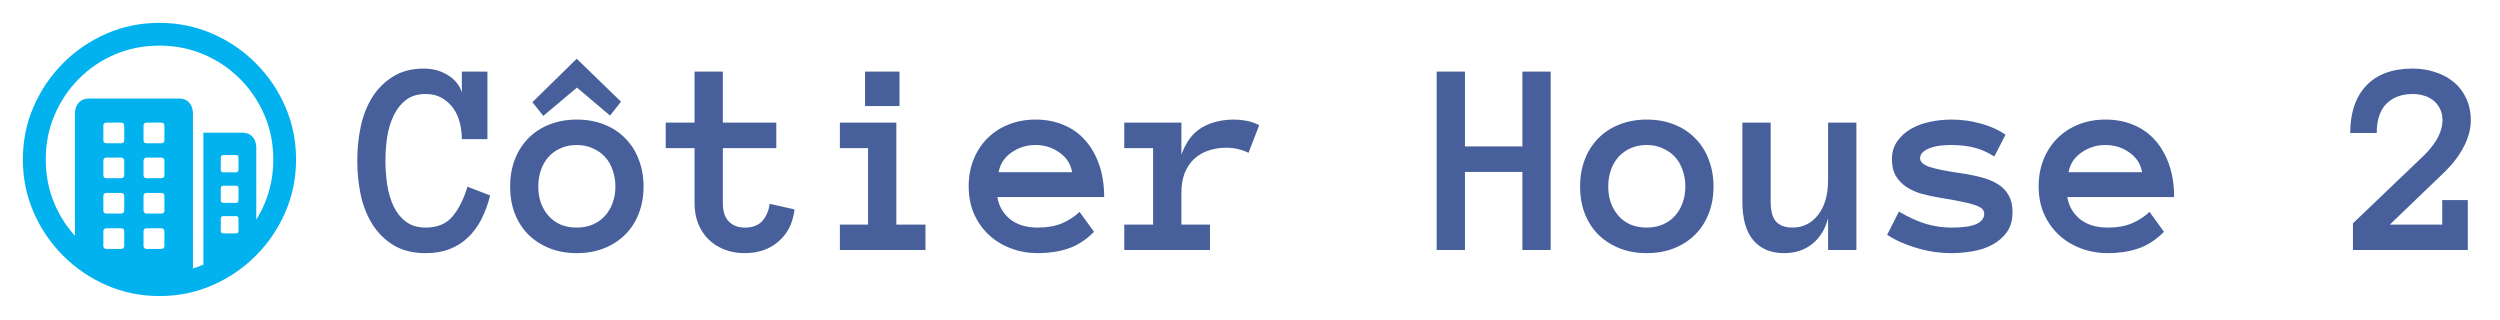
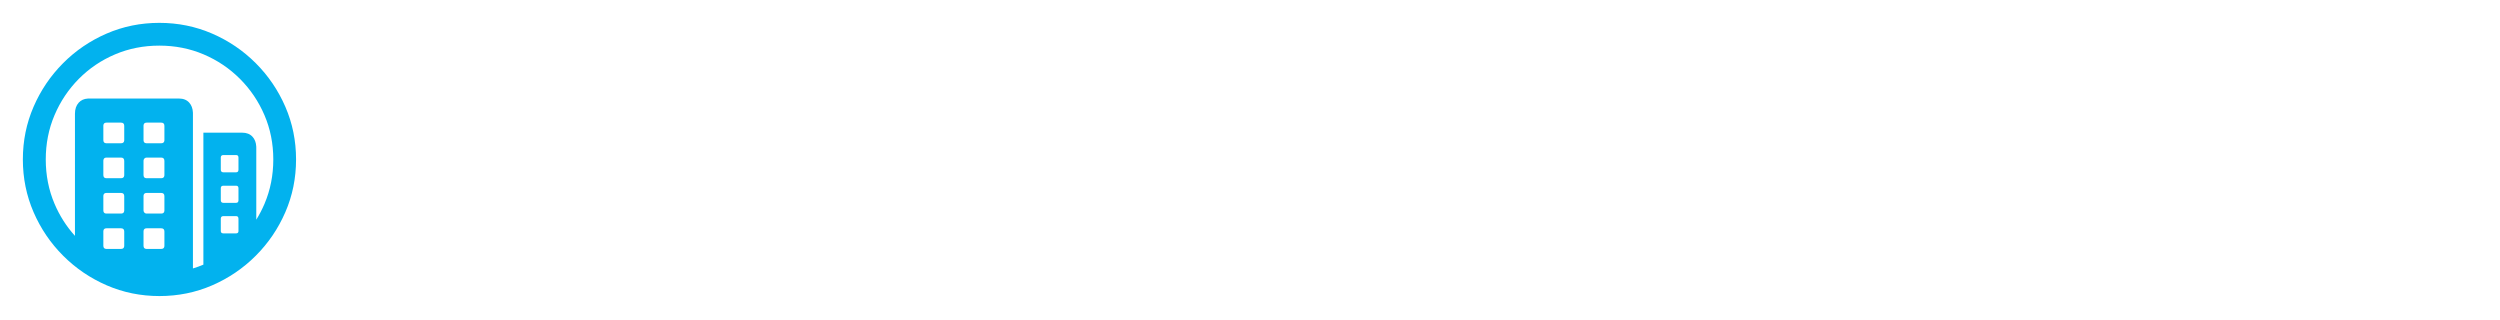
<svg xmlns="http://www.w3.org/2000/svg" width="625" height="80" viewBox="0 0 625 80" fill="none">
  <path d="M39.831 5.715C44.496 5.715 48.893 6.608 53.023 8.393C57.152 10.179 60.79 12.645 63.937 15.792C67.084 18.939 69.55 22.572 71.336 26.69C73.122 30.808 74.015 35.2 74.015 39.865C74.015 44.53 73.122 48.921 71.336 53.039C69.55 57.157 67.084 60.79 63.937 63.937C60.79 67.084 57.157 69.55 53.039 71.336C48.921 73.122 44.53 74.015 39.865 74.015C35.2 74.015 30.808 73.122 26.69 71.336C22.572 69.55 18.94 67.084 15.792 63.937C12.645 60.79 10.179 57.157 8.393 53.039C6.608 48.921 5.715 44.53 5.715 39.865C5.715 35.2 6.608 30.808 8.393 26.69C10.179 22.572 12.64 18.939 15.776 15.792C18.912 12.645 22.539 10.179 26.657 8.393C30.775 6.608 35.166 5.715 39.831 5.715ZM39.831 11.406C35.881 11.406 32.187 12.137 28.749 13.599C25.312 15.061 22.299 17.098 19.71 19.71C17.12 22.321 15.095 25.346 13.633 28.783C12.171 32.22 11.44 35.914 11.44 39.865C11.44 43.815 12.171 47.509 13.633 50.947C14.904 53.935 16.606 56.608 18.738 58.964L18.739 28.415C18.739 27.276 19.051 26.361 19.676 25.669C20.244 25.04 21.006 24.697 21.962 24.64L22.254 24.631H44.719C45.835 24.631 46.7 24.977 47.314 25.669C47.867 26.292 48.17 27.095 48.226 28.08L48.235 28.415L48.234 67.109C49.12 66.839 49.991 66.523 50.847 66.163L50.846 33.169H60.556C61.649 33.169 62.508 33.509 63.133 34.19C63.696 34.803 64.005 35.609 64.062 36.611L64.071 36.952L64.071 54.921C64.851 53.665 65.537 52.34 66.13 50.947C67.592 47.509 68.323 43.815 68.323 39.865C68.323 35.914 67.587 32.22 66.113 28.783C64.64 25.346 62.598 22.321 59.986 19.71C57.375 17.098 54.35 15.061 50.913 13.599C47.476 12.137 43.782 11.406 39.831 11.406ZM30.256 57.074H26.607C26.145 57.074 25.89 57.291 25.844 57.724L25.837 57.877V61.426C25.837 61.908 26.044 62.173 26.46 62.221L26.607 62.23H30.256C30.738 62.23 31.003 62.013 31.051 61.579L31.059 61.426V57.877C31.059 57.341 30.791 57.074 30.256 57.074ZM40.3 57.074H36.651C36.189 57.074 35.934 57.291 35.888 57.724L35.881 57.877V61.426C35.881 61.908 36.089 62.173 36.504 62.221L36.651 62.23H40.3C40.782 62.23 41.047 62.013 41.096 61.579L41.103 61.426V57.877C41.103 57.341 40.836 57.074 40.3 57.074ZM59.015 54.027H55.868C55.471 54.027 55.251 54.203 55.207 54.556L55.199 54.697V57.743C55.199 58.1 55.375 58.299 55.728 58.338L55.868 58.346H59.015C59.373 58.346 59.571 58.187 59.611 57.87L59.618 57.743V54.697C59.618 54.25 59.417 54.027 59.015 54.027ZM30.256 48.235H26.607C26.145 48.235 25.89 48.452 25.844 48.886L25.837 49.038V52.587C25.837 53.069 26.044 53.334 26.46 53.383L26.607 53.391H30.256C30.738 53.391 31.003 53.174 31.051 52.74L31.059 52.587V49.038C31.059 48.503 30.791 48.235 30.256 48.235ZM40.3 48.235H36.651C36.189 48.235 35.934 48.452 35.888 48.886L35.881 49.038V52.587C35.881 52.81 35.953 53 36.098 53.156C36.214 53.281 36.355 53.356 36.521 53.381L36.651 53.391H40.3C40.782 53.391 41.047 53.174 41.096 52.74L41.103 52.587V49.038C41.103 48.503 40.836 48.235 40.3 48.235ZM59.015 46.427H55.868C55.471 46.427 55.251 46.594 55.207 46.929L55.199 47.063V50.043C55.199 50.44 55.375 50.66 55.728 50.704L55.868 50.712H59.015C59.373 50.712 59.571 50.536 59.611 50.183L59.618 50.043V47.063C59.618 46.639 59.417 46.427 59.015 46.427ZM30.256 39.396H26.607C26.145 39.396 25.89 39.622 25.844 40.074L25.837 40.233V43.748C25.837 44.23 26.044 44.496 26.46 44.544L26.607 44.552H30.256C30.738 44.552 31.003 44.335 31.051 43.901L31.059 43.748V40.233C31.059 39.675 30.791 39.396 30.256 39.396ZM40.3 39.396H36.651C36.427 39.396 36.243 39.474 36.098 39.63C35.982 39.755 35.913 39.909 35.889 40.091L35.881 40.233V43.748C35.881 44.23 36.089 44.496 36.504 44.544L36.651 44.552H40.3C40.782 44.552 41.047 44.335 41.096 43.901L41.103 43.748V40.233C41.103 39.675 40.836 39.396 40.3 39.396ZM59.015 38.76H55.868C55.471 38.76 55.251 38.927 55.207 39.263L55.199 39.396V42.409C55.199 42.806 55.375 43.026 55.728 43.071L55.868 43.079H59.015C59.373 43.079 59.571 42.903 59.611 42.55L59.618 42.409V39.396C59.618 38.972 59.417 38.76 59.015 38.76ZM30.256 30.658H26.607C26.145 30.658 25.89 30.875 25.844 31.308L25.837 31.461V35.01C25.837 35.492 26.044 35.757 26.46 35.806L26.607 35.814H30.256C30.738 35.814 31.003 35.597 31.051 35.163L31.059 35.01V31.461C31.059 30.925 30.791 30.658 30.256 30.658ZM40.3 30.658H36.651C36.189 30.658 35.934 30.875 35.888 31.308L35.881 31.461V35.01C35.881 35.492 36.089 35.757 36.504 35.806L36.651 35.814H40.3C40.782 35.814 41.047 35.597 41.096 35.163L41.103 35.01V31.461C41.103 30.925 40.836 30.658 40.3 30.658Z" fill="#02B2EE" />
-   <path d="M122.539 48.862C121.992 51.05 121.263 53.032 120.352 54.81C119.44 56.587 118.324 58.102 117.002 59.355C115.703 60.609 114.176 61.577 112.422 62.261C110.69 62.944 108.696 63.286 106.44 63.286C103.319 63.286 100.675 62.648 98.511 61.372C96.346 60.073 94.569 58.353 93.179 56.211C91.811 54.046 90.82 51.585 90.205 48.828C89.613 46.048 89.316 43.166 89.316 40.181C89.316 37.196 89.613 34.313 90.205 31.533C90.82 28.753 91.8 26.304 93.144 24.185C94.512 22.065 96.243 20.368 98.34 19.092C100.436 17.793 103 17.144 106.03 17.144C107.01 17.144 108.001 17.269 109.004 17.52C110.007 17.77 110.941 18.158 111.807 18.682C112.673 19.183 113.424 19.81 114.062 20.561C114.723 21.314 115.19 22.179 115.464 23.159V17.895H121.855V34.78H115.464C115.464 33.39 115.293 32.023 114.951 30.679C114.609 29.311 114.062 28.104 113.311 27.056C112.559 26.008 111.613 25.153 110.474 24.492C109.334 23.831 107.99 23.501 106.44 23.501C104.435 23.501 102.795 23.991 101.519 24.971C100.243 25.951 99.217 27.238 98.442 28.833C97.668 30.428 97.121 32.217 96.802 34.199C96.505 36.182 96.357 38.175 96.357 40.181C96.357 42.186 96.505 44.191 96.802 46.196C97.121 48.202 97.656 50.002 98.408 51.597C99.16 53.169 100.186 54.445 101.484 55.425C102.783 56.405 104.435 56.895 106.44 56.895C109.334 56.895 111.556 55.972 113.105 54.126C114.678 52.28 115.931 49.797 116.865 46.675L122.539 48.862ZM160.889 46.606C160.889 49.09 160.49 51.346 159.692 53.374C158.918 55.402 157.79 57.157 156.309 58.638C154.85 60.096 153.096 61.235 151.045 62.056C148.994 62.876 146.704 63.286 144.175 63.286C141.691 63.286 139.424 62.876 137.373 62.056C135.322 61.235 133.556 60.096 132.075 58.638C130.617 57.157 129.489 55.402 128.691 53.374C127.917 51.346 127.529 49.09 127.529 46.606C127.529 44.191 127.917 41.958 128.691 39.907C129.489 37.834 130.617 36.056 132.075 34.575C133.556 33.071 135.322 31.921 137.373 31.123C139.424 30.303 141.691 29.893 144.175 29.893C146.704 29.893 148.994 30.303 151.045 31.123C153.096 31.921 154.85 33.071 156.309 34.575C157.79 36.056 158.918 37.834 159.692 39.907C160.49 41.958 160.889 44.191 160.889 46.606ZM153.848 46.606C153.848 45.171 153.62 43.815 153.164 42.539C152.731 41.24 152.093 40.135 151.25 39.224C150.407 38.312 149.382 37.594 148.174 37.07C146.989 36.523 145.656 36.25 144.175 36.25C142.671 36.25 141.326 36.523 140.142 37.07C138.957 37.594 137.954 38.312 137.134 39.224C136.313 40.135 135.675 41.24 135.22 42.539C134.787 43.815 134.57 45.171 134.57 46.606C134.57 48.11 134.787 49.477 135.22 50.708C135.675 51.938 136.313 53.021 137.134 53.955C137.954 54.889 138.957 55.618 140.142 56.143C141.326 56.644 142.671 56.895 144.175 56.895C145.656 56.895 146.989 56.644 148.174 56.143C149.382 55.618 150.407 54.889 151.25 53.955C152.093 53.021 152.731 51.938 153.164 50.708C153.62 49.477 153.848 48.11 153.848 46.606ZM155.249 25.415L152.515 28.901L144.243 21.895L135.835 28.97L133.101 25.552L144.175 14.683L155.249 25.415ZM198.623 52.349C198.258 55.698 196.937 58.364 194.658 60.347C192.402 62.306 189.577 63.286 186.182 63.286C184.313 63.286 182.604 62.978 181.055 62.363C179.505 61.748 178.184 60.894 177.09 59.8C175.996 58.706 175.142 57.396 174.526 55.869C173.934 54.32 173.638 52.633 173.638 50.81V37.036H166.426V30.645H173.638V17.895H180.713V30.645H194.077V37.036H180.713V50.81C180.713 52.861 181.214 54.388 182.217 55.391C183.219 56.393 184.541 56.895 186.182 56.895C188.187 56.895 189.679 56.313 190.659 55.151C191.639 53.989 192.22 52.588 192.402 50.947L198.623 52.349ZM224.873 26.509H216.26V17.895H224.873V26.509ZM231.367 62.5H209.971V56.143H217.012V37.036H209.971V30.645H224.087V56.143H231.367V62.5ZM249.346 49.273C249.688 51.46 250.724 53.283 252.456 54.741C254.211 56.177 256.558 56.895 259.497 56.895C261.799 56.895 263.792 56.541 265.479 55.835C267.188 55.106 268.657 54.149 269.888 52.964L273.511 57.954C271.46 60.005 269.284 61.406 266.982 62.158C264.704 62.91 262.209 63.286 259.497 63.286C257.036 63.286 254.746 62.876 252.627 62.056C250.508 61.235 248.674 60.096 247.124 58.638C245.575 57.157 244.355 55.402 243.467 53.374C242.601 51.346 242.168 49.09 242.168 46.606C242.168 44.191 242.567 41.969 243.364 39.941C244.185 37.891 245.324 36.125 246.782 34.644C248.263 33.14 250.029 31.977 252.08 31.157C254.131 30.314 256.398 29.893 258.882 29.893C261.457 29.893 263.792 30.337 265.889 31.226C267.985 32.092 269.774 33.356 271.255 35.02C272.759 36.683 273.932 38.722 274.775 41.138C275.618 43.53 276.04 46.242 276.04 49.273H249.346ZM268.042 43.052C267.677 41.001 266.618 39.36 264.863 38.13C263.109 36.877 261.115 36.25 258.882 36.25C256.649 36.25 254.644 36.877 252.866 38.13C251.089 39.36 250.018 41.001 249.653 43.052H268.042ZM312.134 38.198C311.291 37.788 310.425 37.48 309.536 37.275C308.67 37.047 307.668 36.934 306.528 36.934C304.956 36.934 303.475 37.173 302.085 37.651C300.718 38.107 299.533 38.802 298.53 39.736C297.528 40.671 296.742 41.844 296.172 43.257C295.625 44.647 295.352 46.299 295.352 48.213V56.143H302.495V62.5H281.064V56.143H288.276V37.036H281.064V30.645H295.352V38.643C296.514 35.453 298.223 33.197 300.479 31.875C302.757 30.553 305.457 29.893 308.579 29.893C309.559 29.893 310.584 29.995 311.655 30.2C312.726 30.405 313.774 30.77 314.8 31.294L312.134 38.198ZM387.671 62.5H380.596V42.983H366.24V62.5H359.165V17.895H366.24V36.592H380.596V17.895H387.671V62.5ZM428.379 46.606C428.379 49.09 427.98 51.346 427.183 53.374C426.408 55.402 425.28 57.157 423.799 58.638C422.34 60.096 420.586 61.235 418.535 62.056C416.484 62.876 414.194 63.286 411.665 63.286C409.181 63.286 406.914 62.876 404.863 62.056C402.812 61.235 401.047 60.096 399.565 58.638C398.107 57.157 396.979 55.402 396.182 53.374C395.407 51.346 395.02 49.09 395.02 46.606C395.02 44.191 395.407 41.958 396.182 39.907C396.979 37.834 398.107 36.056 399.565 34.575C401.047 33.071 402.812 31.921 404.863 31.123C406.914 30.303 409.181 29.893 411.665 29.893C414.194 29.893 416.484 30.303 418.535 31.123C420.586 31.921 422.34 33.071 423.799 34.575C425.28 36.056 426.408 37.834 427.183 39.907C427.98 41.958 428.379 44.191 428.379 46.606ZM421.338 46.606C421.338 45.171 421.11 43.815 420.654 42.539C420.221 41.24 419.583 40.135 418.74 39.224C417.897 38.312 416.872 37.594 415.664 37.07C414.479 36.523 413.146 36.25 411.665 36.25C410.161 36.25 408.817 36.523 407.632 37.07C406.447 37.594 405.444 38.312 404.624 39.224C403.804 40.135 403.166 41.24 402.71 42.539C402.277 43.815 402.061 45.171 402.061 46.606C402.061 48.11 402.277 49.477 402.71 50.708C403.166 51.938 403.804 53.021 404.624 53.955C405.444 54.889 406.447 55.618 407.632 56.143C408.817 56.644 410.161 56.895 411.665 56.895C413.146 56.895 414.479 56.644 415.664 56.143C416.872 55.618 417.897 54.889 418.74 53.955C419.583 53.021 420.221 51.938 420.654 50.708C421.11 49.477 421.338 48.11 421.338 46.606ZM435.591 30.645H442.666V50.332C442.666 52.793 443.133 54.502 444.067 55.459C445.002 56.416 446.357 56.895 448.135 56.895C450.732 56.895 452.863 55.835 454.526 53.716C456.19 51.597 457.021 48.669 457.021 44.932V30.645H464.097V62.5H457.021V54.536C456.315 57.27 455.005 59.412 453.091 60.962C451.177 62.511 448.818 63.286 446.016 63.286C442.757 63.286 440.205 62.227 438.359 60.107C436.514 57.965 435.591 54.707 435.591 50.332V30.645ZM503.13 52.964C503.13 55.037 502.663 56.724 501.729 58.023C500.794 59.321 499.587 60.37 498.105 61.167C496.647 61.965 495.007 62.511 493.184 62.808C491.383 63.127 489.618 63.286 487.886 63.286C484.992 63.286 482.109 62.865 479.238 62.022C476.367 61.178 473.883 60.073 471.787 58.706L474.727 52.895C477.233 54.354 479.523 55.391 481.597 56.006C483.693 56.598 485.789 56.895 487.886 56.895C490.734 56.895 492.808 56.598 494.106 56.006C495.405 55.391 496.055 54.547 496.055 53.477C496.055 52.953 495.872 52.52 495.508 52.178C495.143 51.836 494.539 51.528 493.696 51.255C492.853 50.959 491.737 50.674 490.347 50.4C488.979 50.104 487.271 49.797 485.22 49.477C483.579 49.204 482.018 48.874 480.537 48.486C479.079 48.076 477.791 47.507 476.675 46.777C475.558 46.048 474.658 45.125 473.975 44.009C473.314 42.892 472.983 41.491 472.983 39.805C472.983 38.096 473.416 36.615 474.282 35.361C475.171 34.085 476.322 33.037 477.734 32.217C479.17 31.396 480.776 30.804 482.554 30.439C484.331 30.075 486.108 29.893 487.886 29.893C490.392 29.893 492.819 30.223 495.166 30.884C497.536 31.522 499.609 32.445 501.387 33.652L498.584 39.121C496.807 38.005 495.075 37.253 493.389 36.865C491.725 36.455 489.891 36.25 487.886 36.25C487.043 36.25 486.165 36.296 485.254 36.387C484.342 36.478 483.499 36.66 482.725 36.934C481.95 37.184 481.3 37.537 480.776 37.993C480.275 38.426 480.024 38.962 480.024 39.6C480.024 40.443 480.765 41.138 482.246 41.685C483.75 42.209 486.302 42.733 489.902 43.257C491.862 43.53 493.651 43.883 495.269 44.316C496.886 44.727 498.276 45.296 499.438 46.025C500.601 46.732 501.501 47.655 502.139 48.794C502.799 49.91 503.13 51.3 503.13 52.964ZM516.836 49.273C517.178 51.46 518.215 53.283 519.946 54.741C521.701 56.177 524.048 56.895 526.987 56.895C529.289 56.895 531.283 56.541 532.969 55.835C534.678 55.106 536.147 54.149 537.378 52.964L541.001 57.954C538.95 60.005 536.774 61.406 534.473 62.158C532.194 62.91 529.699 63.286 526.987 63.286C524.526 63.286 522.236 62.876 520.117 62.056C517.998 61.235 516.164 60.096 514.614 58.638C513.065 57.157 511.846 55.402 510.957 53.374C510.091 51.346 509.658 49.09 509.658 46.606C509.658 44.191 510.057 41.969 510.854 39.941C511.675 37.891 512.814 36.125 514.272 34.644C515.754 33.14 517.52 31.977 519.57 31.157C521.621 30.314 523.888 29.893 526.372 29.893C528.947 29.893 531.283 30.337 533.379 31.226C535.475 32.092 537.264 33.356 538.745 35.02C540.249 36.683 541.423 38.722 542.266 41.138C543.109 43.53 543.53 46.242 543.53 49.273H516.836ZM535.532 43.052C535.168 41.001 534.108 39.36 532.354 38.13C530.599 36.877 528.605 36.25 526.372 36.25C524.139 36.25 522.134 36.877 520.356 38.13C518.579 39.36 517.508 41.001 517.144 43.052H535.532ZM617.7 30.098C617.7 32.194 617.142 34.336 616.025 36.523C614.909 38.711 613.371 40.785 611.411 42.744L597.466 56.143H610.557V50.024H616.948V62.5H588.237V55.835L606.216 38.643C607.765 37.047 608.882 35.555 609.565 34.165C610.272 32.752 610.625 31.396 610.625 30.098C610.625 28.936 610.397 27.933 609.941 27.09C609.508 26.247 608.939 25.563 608.232 25.039C607.549 24.492 606.763 24.105 605.874 23.877C604.985 23.626 604.097 23.501 603.208 23.501C600.405 23.501 598.195 24.321 596.577 25.962C594.982 27.602 594.185 30.029 594.185 33.242H587.554C587.554 28.206 588.887 24.264 591.553 21.416C594.242 18.568 598.127 17.144 603.208 17.144C605.122 17.144 606.956 17.428 608.711 17.998C610.465 18.545 612.004 19.354 613.325 20.425C614.67 21.496 615.729 22.852 616.504 24.492C617.301 26.133 617.7 28.001 617.7 30.098Z" fill="#47609C" />
</svg>